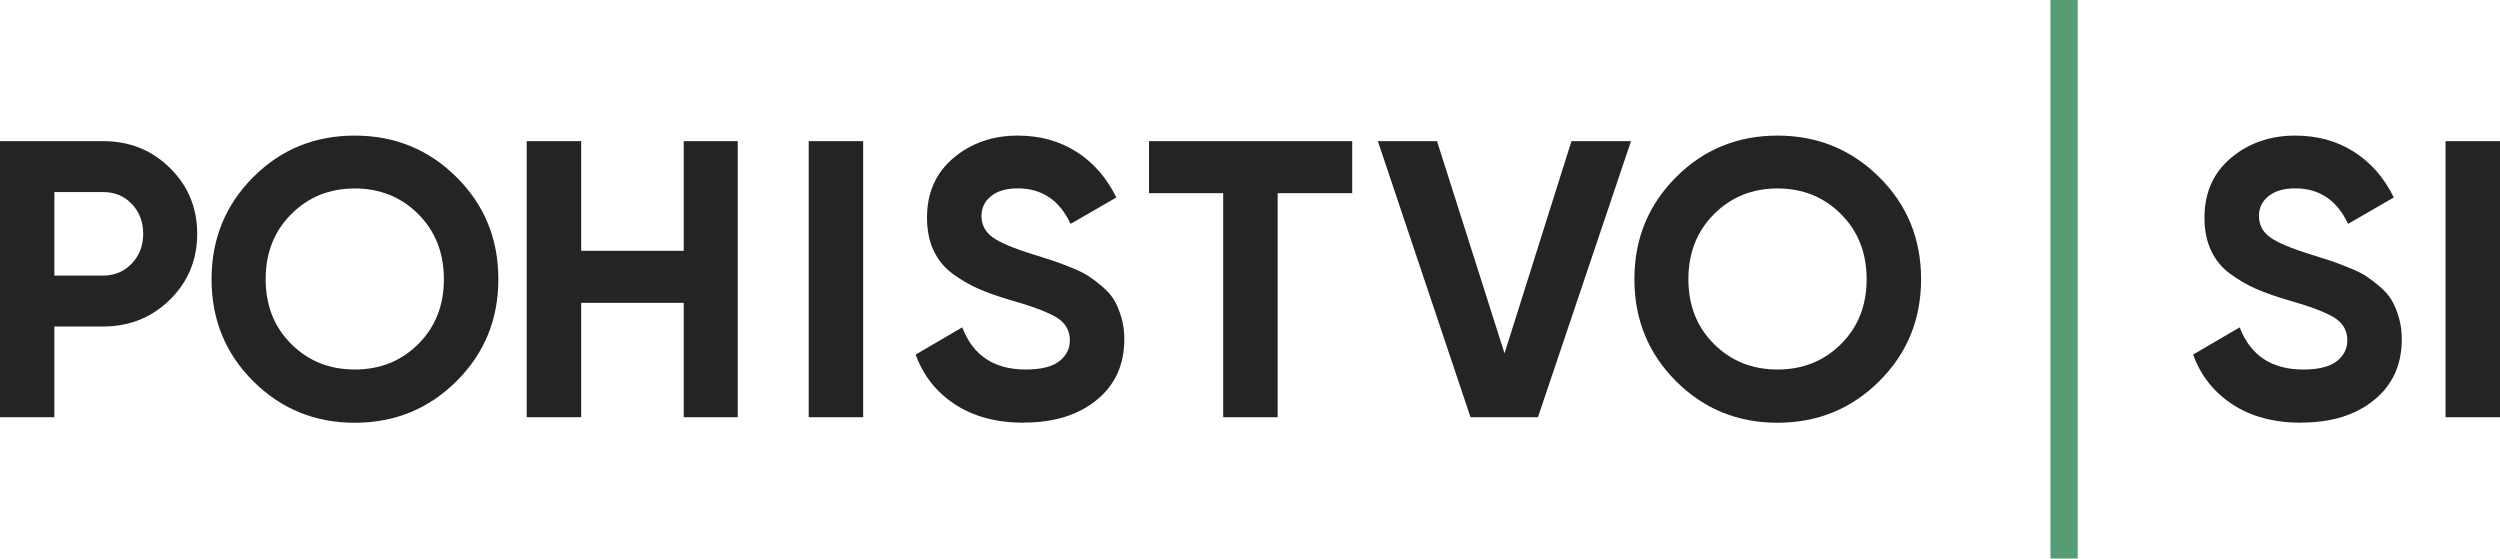
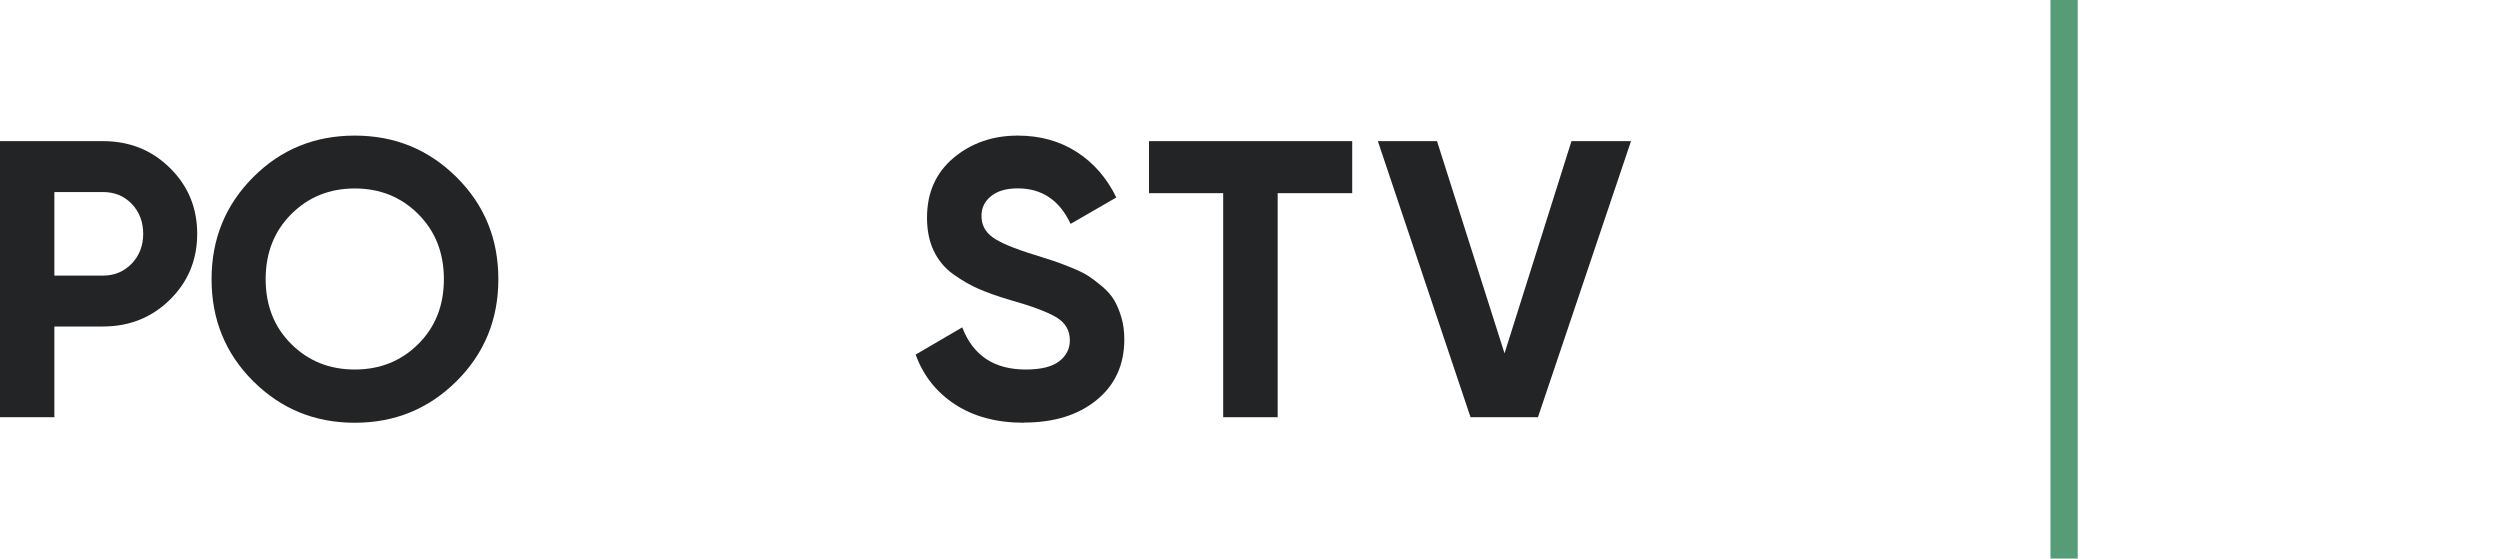
<svg xmlns="http://www.w3.org/2000/svg" id="b" width="266.23" height="59.48" viewBox="0 0 266.23 59.48">
  <defs>
    <style>.e{fill:#222425;}.f{fill:#559c77;}</style>
  </defs>
  <g id="c">
    <g id="d">
      <path class="e" d="M10.96,15.03c2.83,0,5.21.95,7.14,2.86,1.93,1.9,2.9,4.24,2.9,7.01s-.97,5.11-2.9,7.01c-1.93,1.9-4.31,2.86-7.14,2.86h-5.17v9.66H0V15.03h10.96ZM10.96,29.35c1.23,0,2.25-.43,3.07-1.28.81-.85,1.22-1.91,1.22-3.17s-.41-2.35-1.22-3.19c-.81-.84-1.83-1.26-3.07-1.26h-5.17v8.9h5.17Z" />
      <path class="e" d="M48.62,40.59c-2.97,2.95-6.58,4.43-10.84,4.43s-7.86-1.48-10.82-4.43-4.43-6.57-4.43-10.86,1.48-7.9,4.43-10.86,6.56-4.43,10.82-4.43,7.87,1.48,10.84,4.43,4.45,6.57,4.45,10.86-1.48,7.9-4.45,10.86ZM31.02,36.64c1.82,1.81,4.07,2.71,6.76,2.71s4.94-.9,6.76-2.71,2.73-4.11,2.73-6.91-.91-5.11-2.73-6.93-4.07-2.73-6.76-2.73-4.94.91-6.76,2.73c-1.82,1.82-2.73,4.13-2.73,6.93s.91,5.1,2.73,6.91Z" />
-       <path class="e" d="M72.81,15.03h5.75v29.4h-5.75v-12.18h-10.92v12.18h-5.8V15.03h5.8v11.68h10.92v-11.68Z" />
-       <path class="e" d="M86.12,15.03h5.8v29.4h-5.8V15.03Z" />
      <path class="e" d="M109.06,45.02c-2.91,0-5.36-.65-7.35-1.95-1.99-1.3-3.39-3.07-4.2-5.31l4.96-2.9c1.15,3,3.4,4.49,6.76,4.49,1.62,0,2.81-.29,3.57-.88s1.13-1.33,1.13-2.23c0-1.04-.46-1.84-1.39-2.42-.92-.57-2.58-1.2-4.96-1.87-1.32-.39-2.43-.78-3.34-1.18-.91-.39-1.82-.92-2.73-1.57s-1.6-1.49-2.08-2.5c-.48-1.01-.71-2.18-.71-3.53,0-2.66.95-4.78,2.83-6.36,1.89-1.58,4.17-2.37,6.83-2.37,2.38,0,4.47.58,6.28,1.74,1.81,1.16,3.21,2.78,4.22,4.85l-4.87,2.81c-1.18-2.52-3.05-3.78-5.63-3.78-1.2,0-2.15.27-2.83.82-.69.55-1.03,1.25-1.03,2.12,0,.92.38,1.67,1.16,2.25.77.57,2.25,1.2,4.43,1.87.9.28,1.58.5,2.04.65.46.15,1.09.39,1.89.71.8.32,1.41.62,1.85.9.43.28.93.66,1.49,1.13.56.48.99.97,1.28,1.47.29.5.55,1.11.76,1.83.21.71.31,1.49.31,2.33,0,2.72-.99,4.87-2.96,6.47-1.97,1.6-4.54,2.39-7.71,2.39Z" />
      <path class="e" d="M144,15.03v5.54h-7.94v23.86h-5.8v-23.86h-7.9v-5.54h21.63Z" />
      <path class="e" d="M156.6,44.43l-9.87-29.4h6.3l7.19,22.6,7.13-22.6h6.34l-9.91,29.4h-7.18Z" />
-       <path class="e" d="M200.13,40.59c-2.97,2.95-6.58,4.43-10.84,4.43s-7.86-1.48-10.81-4.43-4.43-6.57-4.43-10.86,1.48-7.9,4.43-10.86,6.56-4.43,10.81-4.43,7.87,1.48,10.84,4.43,4.45,6.57,4.45,10.86-1.48,7.9-4.45,10.86ZM182.53,36.64c1.82,1.81,4.07,2.71,6.76,2.71s4.94-.9,6.76-2.71c1.82-1.81,2.73-4.11,2.73-6.91s-.91-5.11-2.73-6.93c-1.82-1.82-4.07-2.73-6.76-2.73s-4.94.91-6.76,2.73-2.73,4.13-2.73,6.93.91,5.1,2.73,6.91Z" />
      <path class="f" d="M218.36,0h2.9v59.48h-2.9V0Z" />
-       <path class="e" d="M245.1,45.02c-2.91,0-5.36-.65-7.35-1.95-1.99-1.3-3.39-3.07-4.2-5.31l4.96-2.9c1.15,3,3.4,4.49,6.76,4.49,1.62,0,2.81-.29,3.57-.88s1.13-1.33,1.13-2.23c0-1.04-.46-1.84-1.39-2.42-.92-.57-2.58-1.2-4.96-1.87-1.32-.39-2.43-.78-3.34-1.18-.91-.39-1.82-.92-2.73-1.57s-1.6-1.49-2.08-2.5c-.48-1.01-.71-2.18-.71-3.53,0-2.66.95-4.78,2.83-6.36,1.89-1.58,4.17-2.37,6.83-2.37,2.38,0,4.47.58,6.28,1.74,1.81,1.16,3.21,2.78,4.22,4.85l-4.87,2.81c-1.18-2.52-3.05-3.78-5.63-3.78-1.2,0-2.15.27-2.83.82-.69.55-1.03,1.25-1.03,2.12,0,.92.38,1.67,1.16,2.25.77.57,2.25,1.2,4.43,1.87.9.28,1.58.5,2.04.65.46.15,1.09.39,1.89.71.8.32,1.41.62,1.85.9.43.28.93.66,1.49,1.13.56.48.99.97,1.28,1.47.29.5.55,1.11.76,1.83.21.71.31,1.49.31,2.33,0,2.72-.99,4.87-2.96,6.47-1.97,1.6-4.54,2.39-7.71,2.39Z" />
-       <path class="e" d="M260.43,15.03h5.8v29.4h-5.8V15.03Z" />
    </g>
  </g>
</svg>